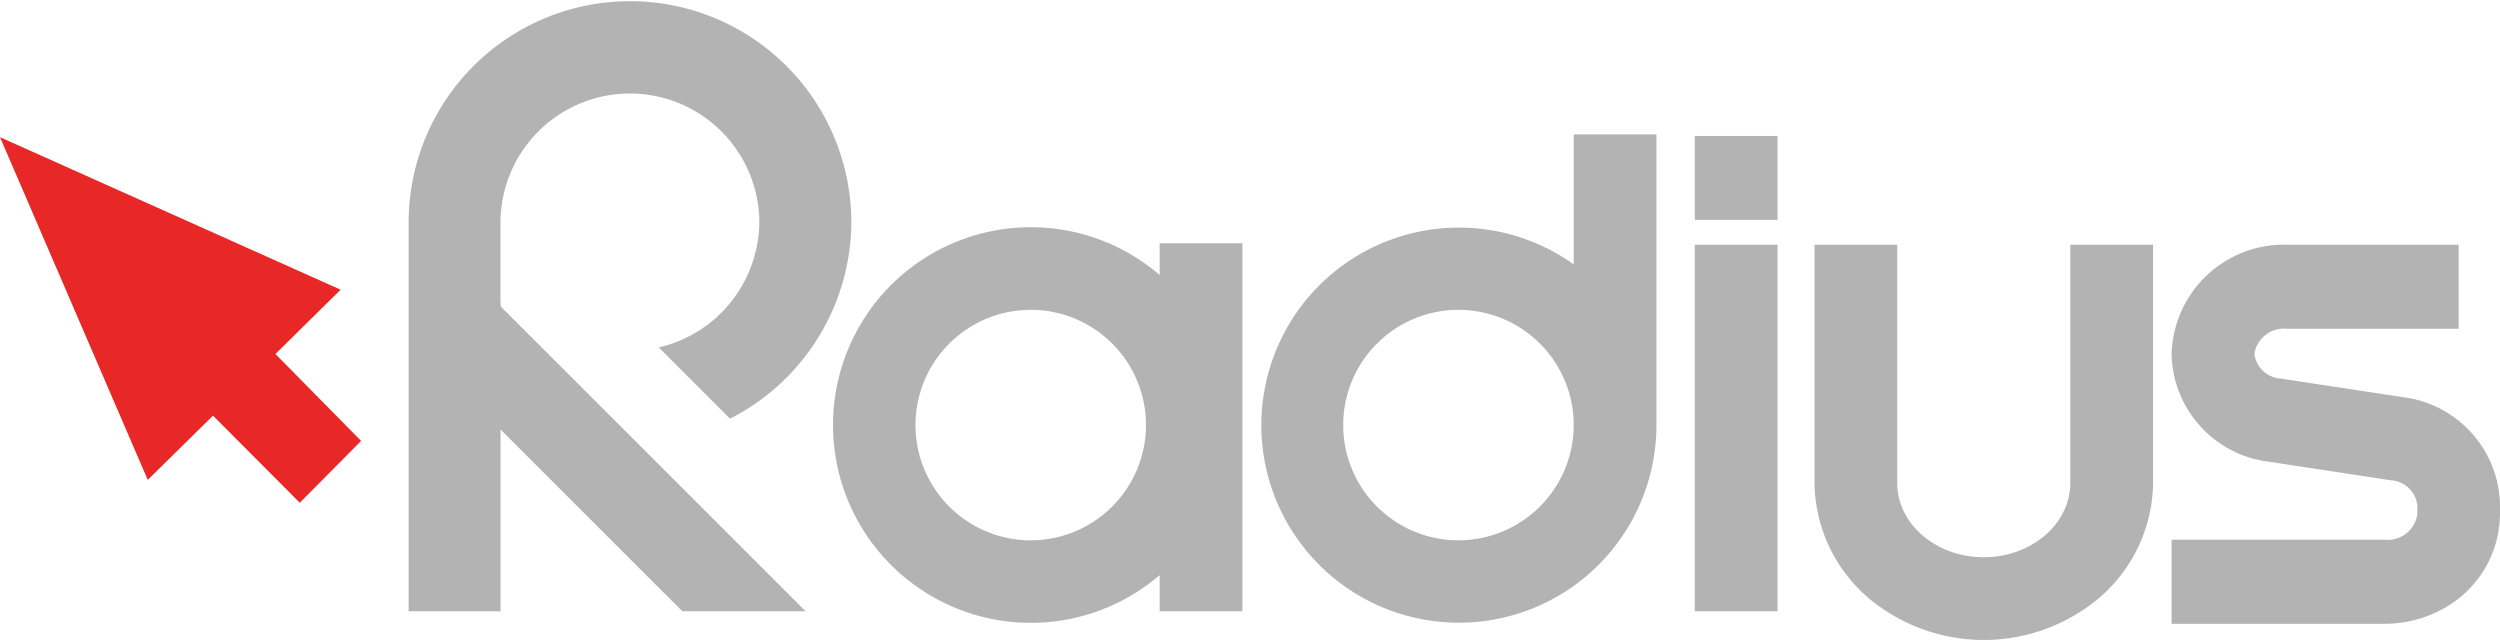
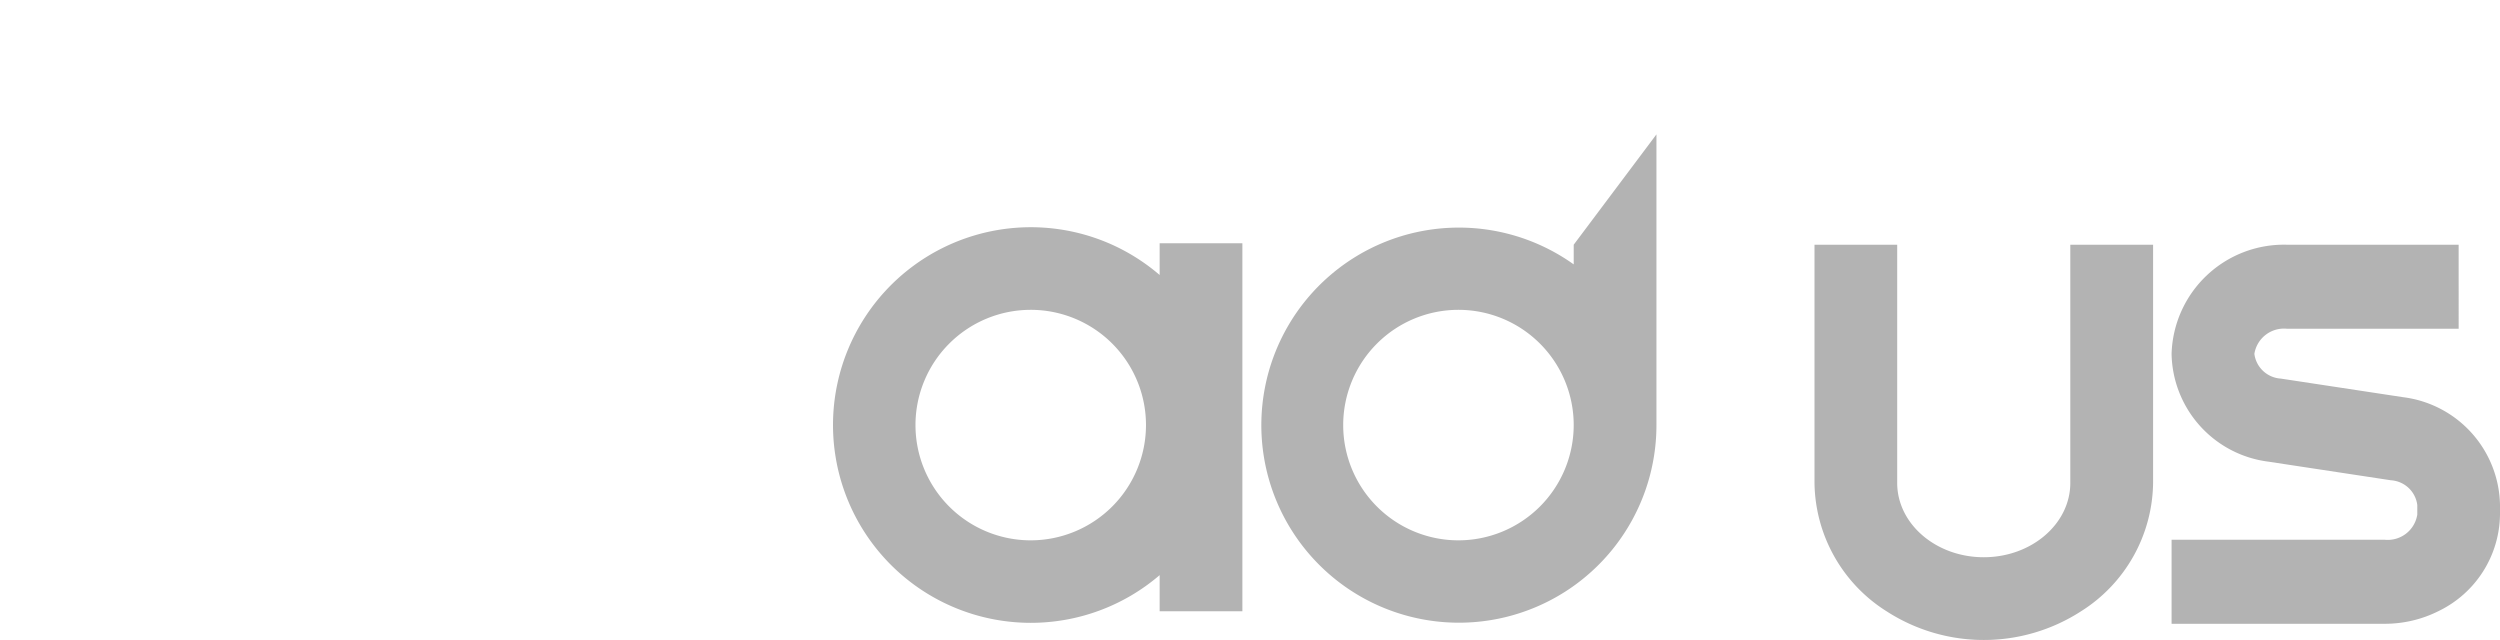
<svg xmlns="http://www.w3.org/2000/svg" width="126.31" height="32.332" viewBox="0 0 126.31 32.332">
  <g id="Group_54219" data-name="Group 54219" transform="translate(10519 4493)">
    <g id="Group_54218" data-name="Group 54218">
-       <rect id="Rectangle_1740" data-name="Rectangle 1740" width="4.18" height="18.518" transform="translate(-10433.372 -4480.636)" fill="#b3b3b3" />
-       <path id="Path_4040" data-name="Path 4040" d="M79.51,12.364v.994a9.981,9.981,0,1,0,4.18,8.118V6.79H79.51ZM73.687,27.3a5.823,5.823,0,1,1,5.823-5.823A5.829,5.829,0,0,1,73.687,27.3" transform="translate(-10519 -4493)" fill="#b3b3b3" />
+       <path id="Path_4040" data-name="Path 4040" d="M79.51,12.364v.994a9.981,9.981,0,1,0,4.18,8.118V6.79ZM73.687,27.3a5.823,5.823,0,1,1,5.823-5.823A5.829,5.829,0,0,1,73.687,27.3" transform="translate(-10519 -4493)" fill="#b3b3b3" />
      <path id="Path_4041" data-name="Path 4041" d="M58.59,12.364v1.53a10.064,10.064,0,0,0-2.4-1.53,9.994,9.994,0,1,0,2.4,16.694v1.825h4.18V12.29H58.59ZM52.082,27.3A5.823,5.823,0,1,1,57.9,21.476,5.83,5.83,0,0,1,52.082,27.3" transform="translate(-10519 -4493)" fill="#b3b3b3" />
-       <path id="Path_4042" data-name="Path 4042" d="M85.628,10.12v.989h4.18V6.869h-4.18Z" transform="translate(-10519 -4493)" fill="#b3b3b3" />
      <path id="Path_4043" data-name="Path 4043" d="M104.6,12.438V24.4c0,2.07-1.962,3.754-4.373,3.754s-4.373-1.684-4.373-3.754V12.364H91.676V24.4a7.776,7.776,0,0,0,3.64,6.484,9.05,9.05,0,0,0,9.827,0,7.774,7.774,0,0,0,3.64-6.484V12.364H104.6Z" transform="translate(-10519 -4493)" fill="#b3b3b3" />
      <path id="Path_4044" data-name="Path 4044" d="M121.412,20.067l-6.178-.939A1.435,1.435,0,0,1,113.9,17.88a1.513,1.513,0,0,1,1.642-1.271h8.679V12.364H115.54a5.682,5.682,0,0,0-5.823,5.516,5.591,5.591,0,0,0,4.9,5.446l6.179.939a1.433,1.433,0,0,1,1.335,1.248V26a1.512,1.512,0,0,1-1.641,1.271H109.717v4.245h10.771a6.033,6.033,0,0,0,2.722-.644A5.49,5.49,0,0,0,126.31,26v-.487a5.589,5.589,0,0,0-4.9-5.446" transform="translate(-10519 -4493)" fill="#b3b3b3" />
-       <path id="Path_4045" data-name="Path 4045" d="M33.284,17.554l3.6,3.6a11.209,11.209,0,0,0,6.066-8.791,11.491,11.491,0,0,0,.063-1.18,11.184,11.184,0,0,0-22.367-.075h0V30.882h4.644V21.7l9.183,9.182H40.7l-8.524-8.523-.349-.349L25.4,15.586l-.1-.109-.014-.345V11.184a6.54,6.54,0,0,1,13.079,0,6.371,6.371,0,0,1-.114,1.18,6.548,6.548,0,0,1-4.97,5.19" transform="translate(-10519 -4493)" fill="#b3b3b3" />
    </g>
-     <path id="Path_4046" data-name="Path 4046" d="M18.245,22.277l-4.33-4.391,3.294-3.249L0,6.931,7.466,24.246,10.761,21,15.145,25.4Z" transform="translate(-10519 -4493)" fill="#e82727" />
  </g>
</svg>